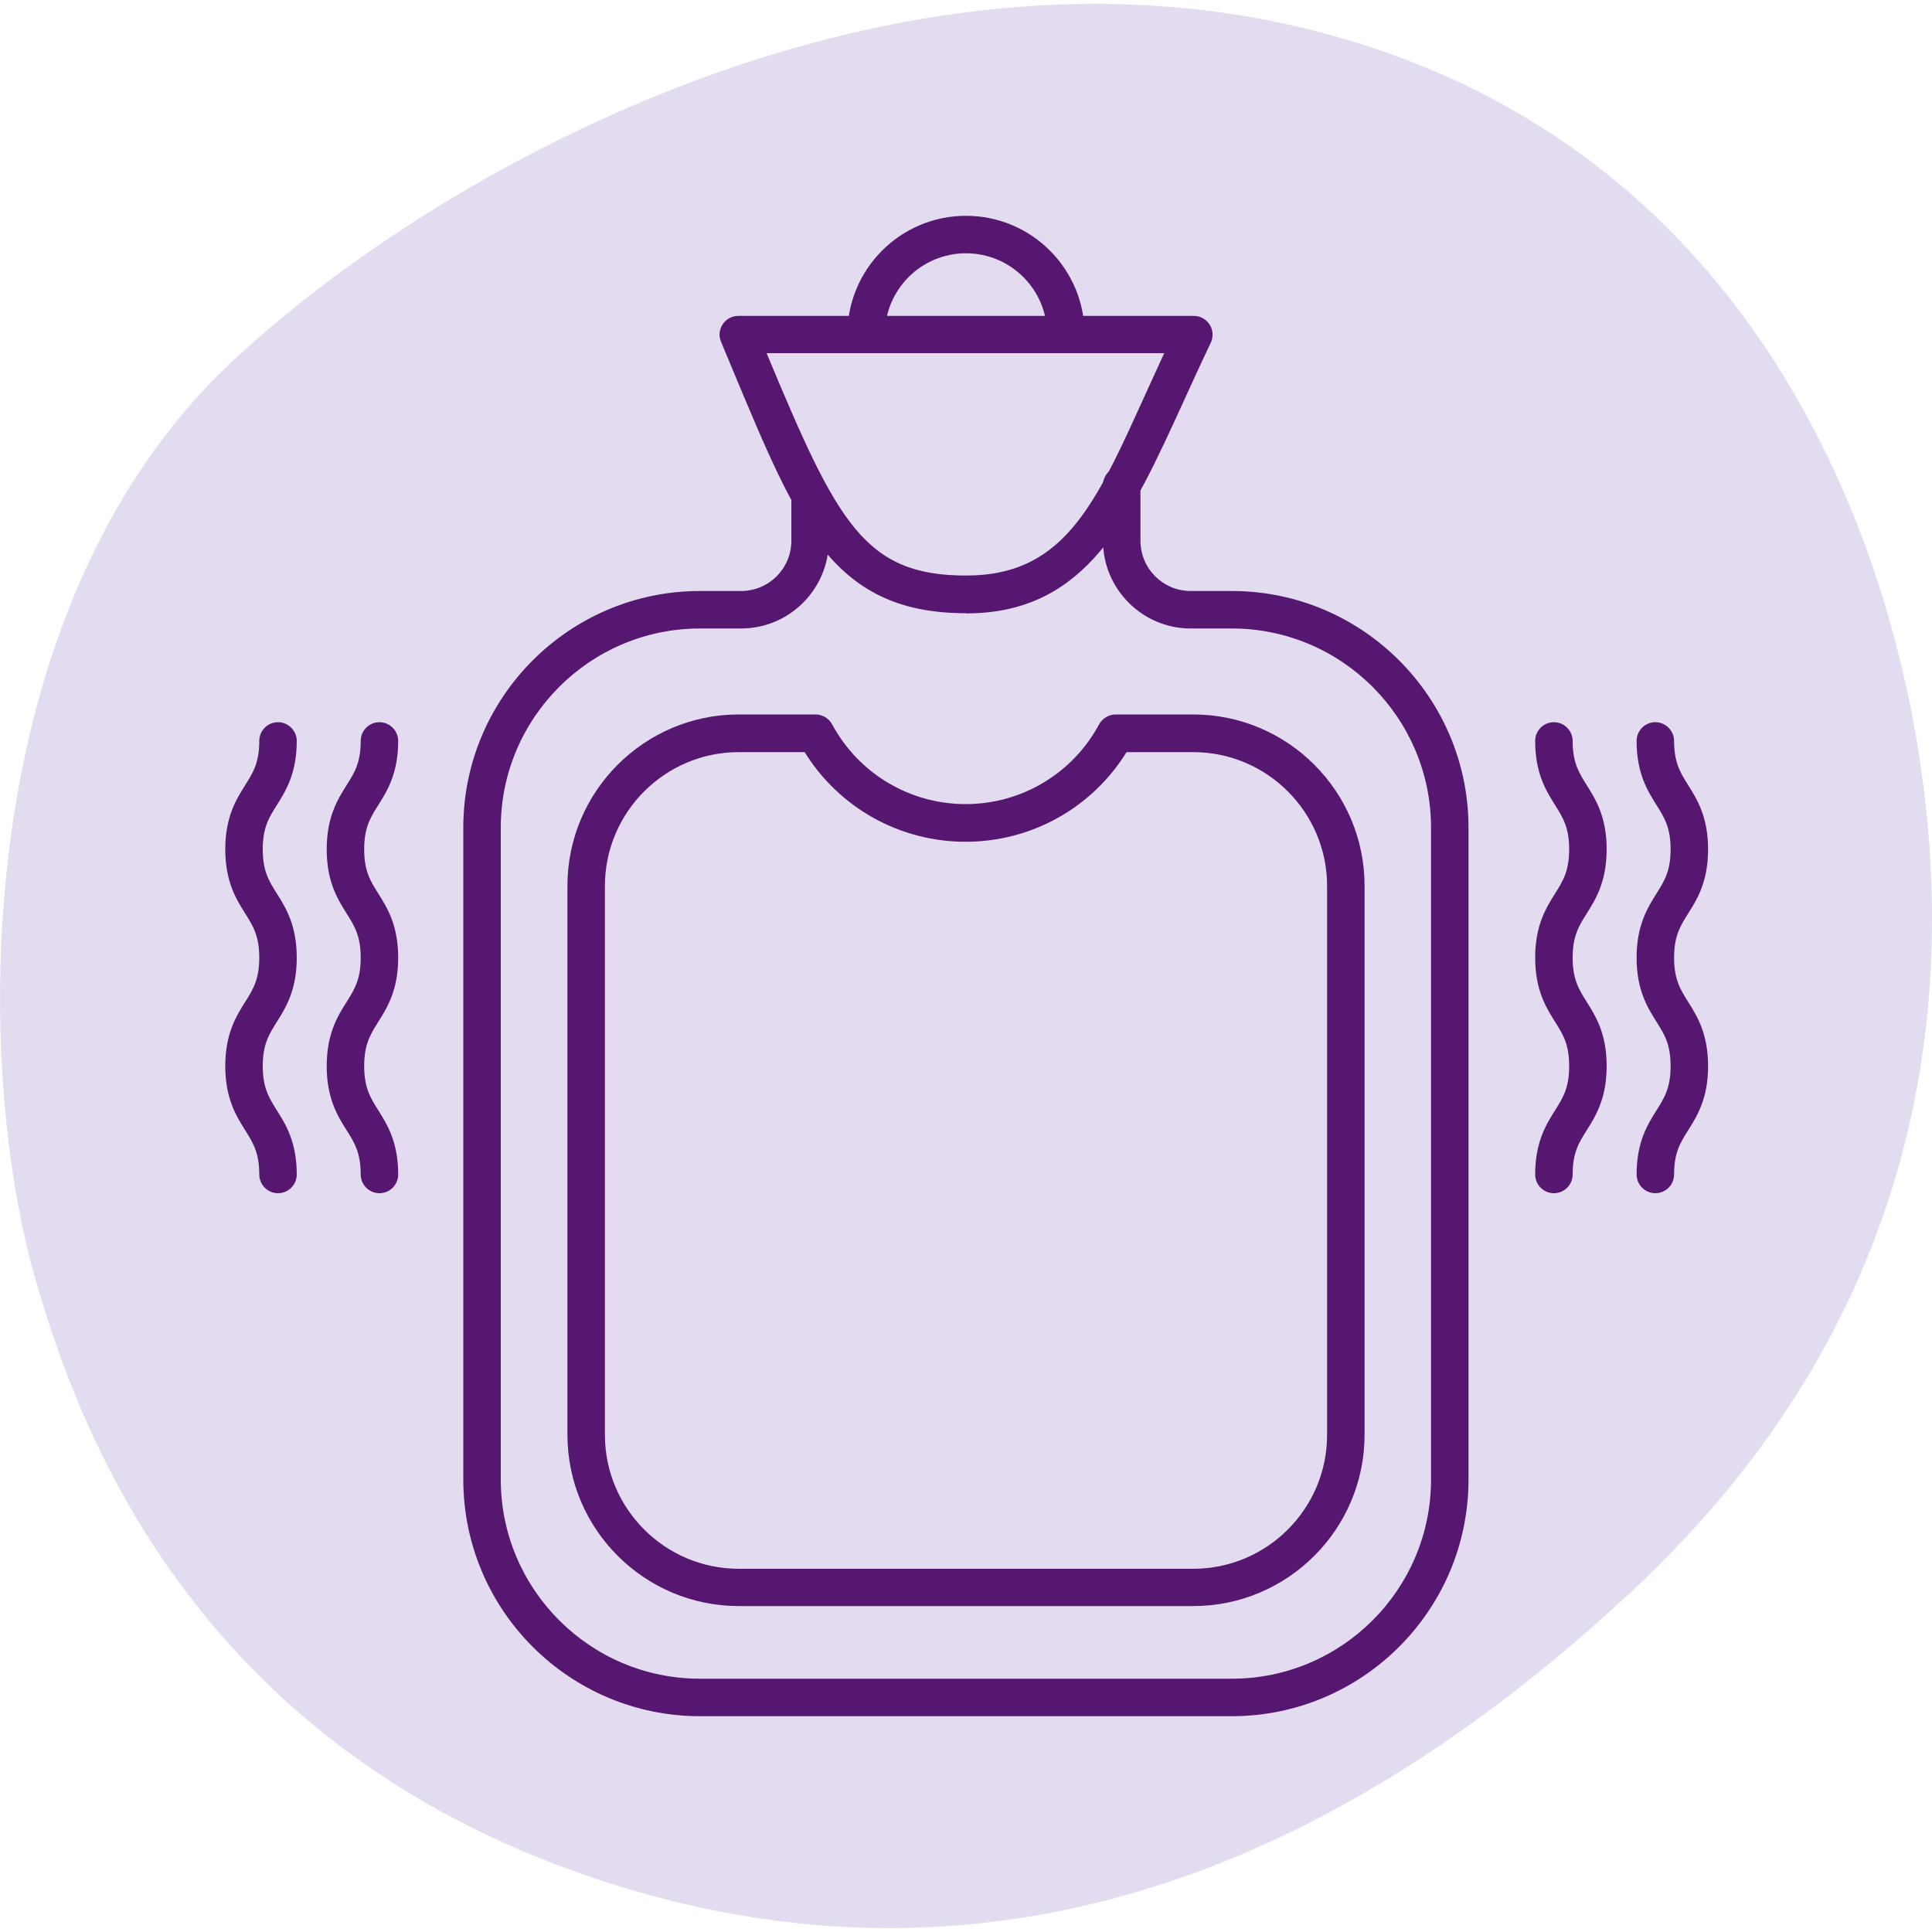
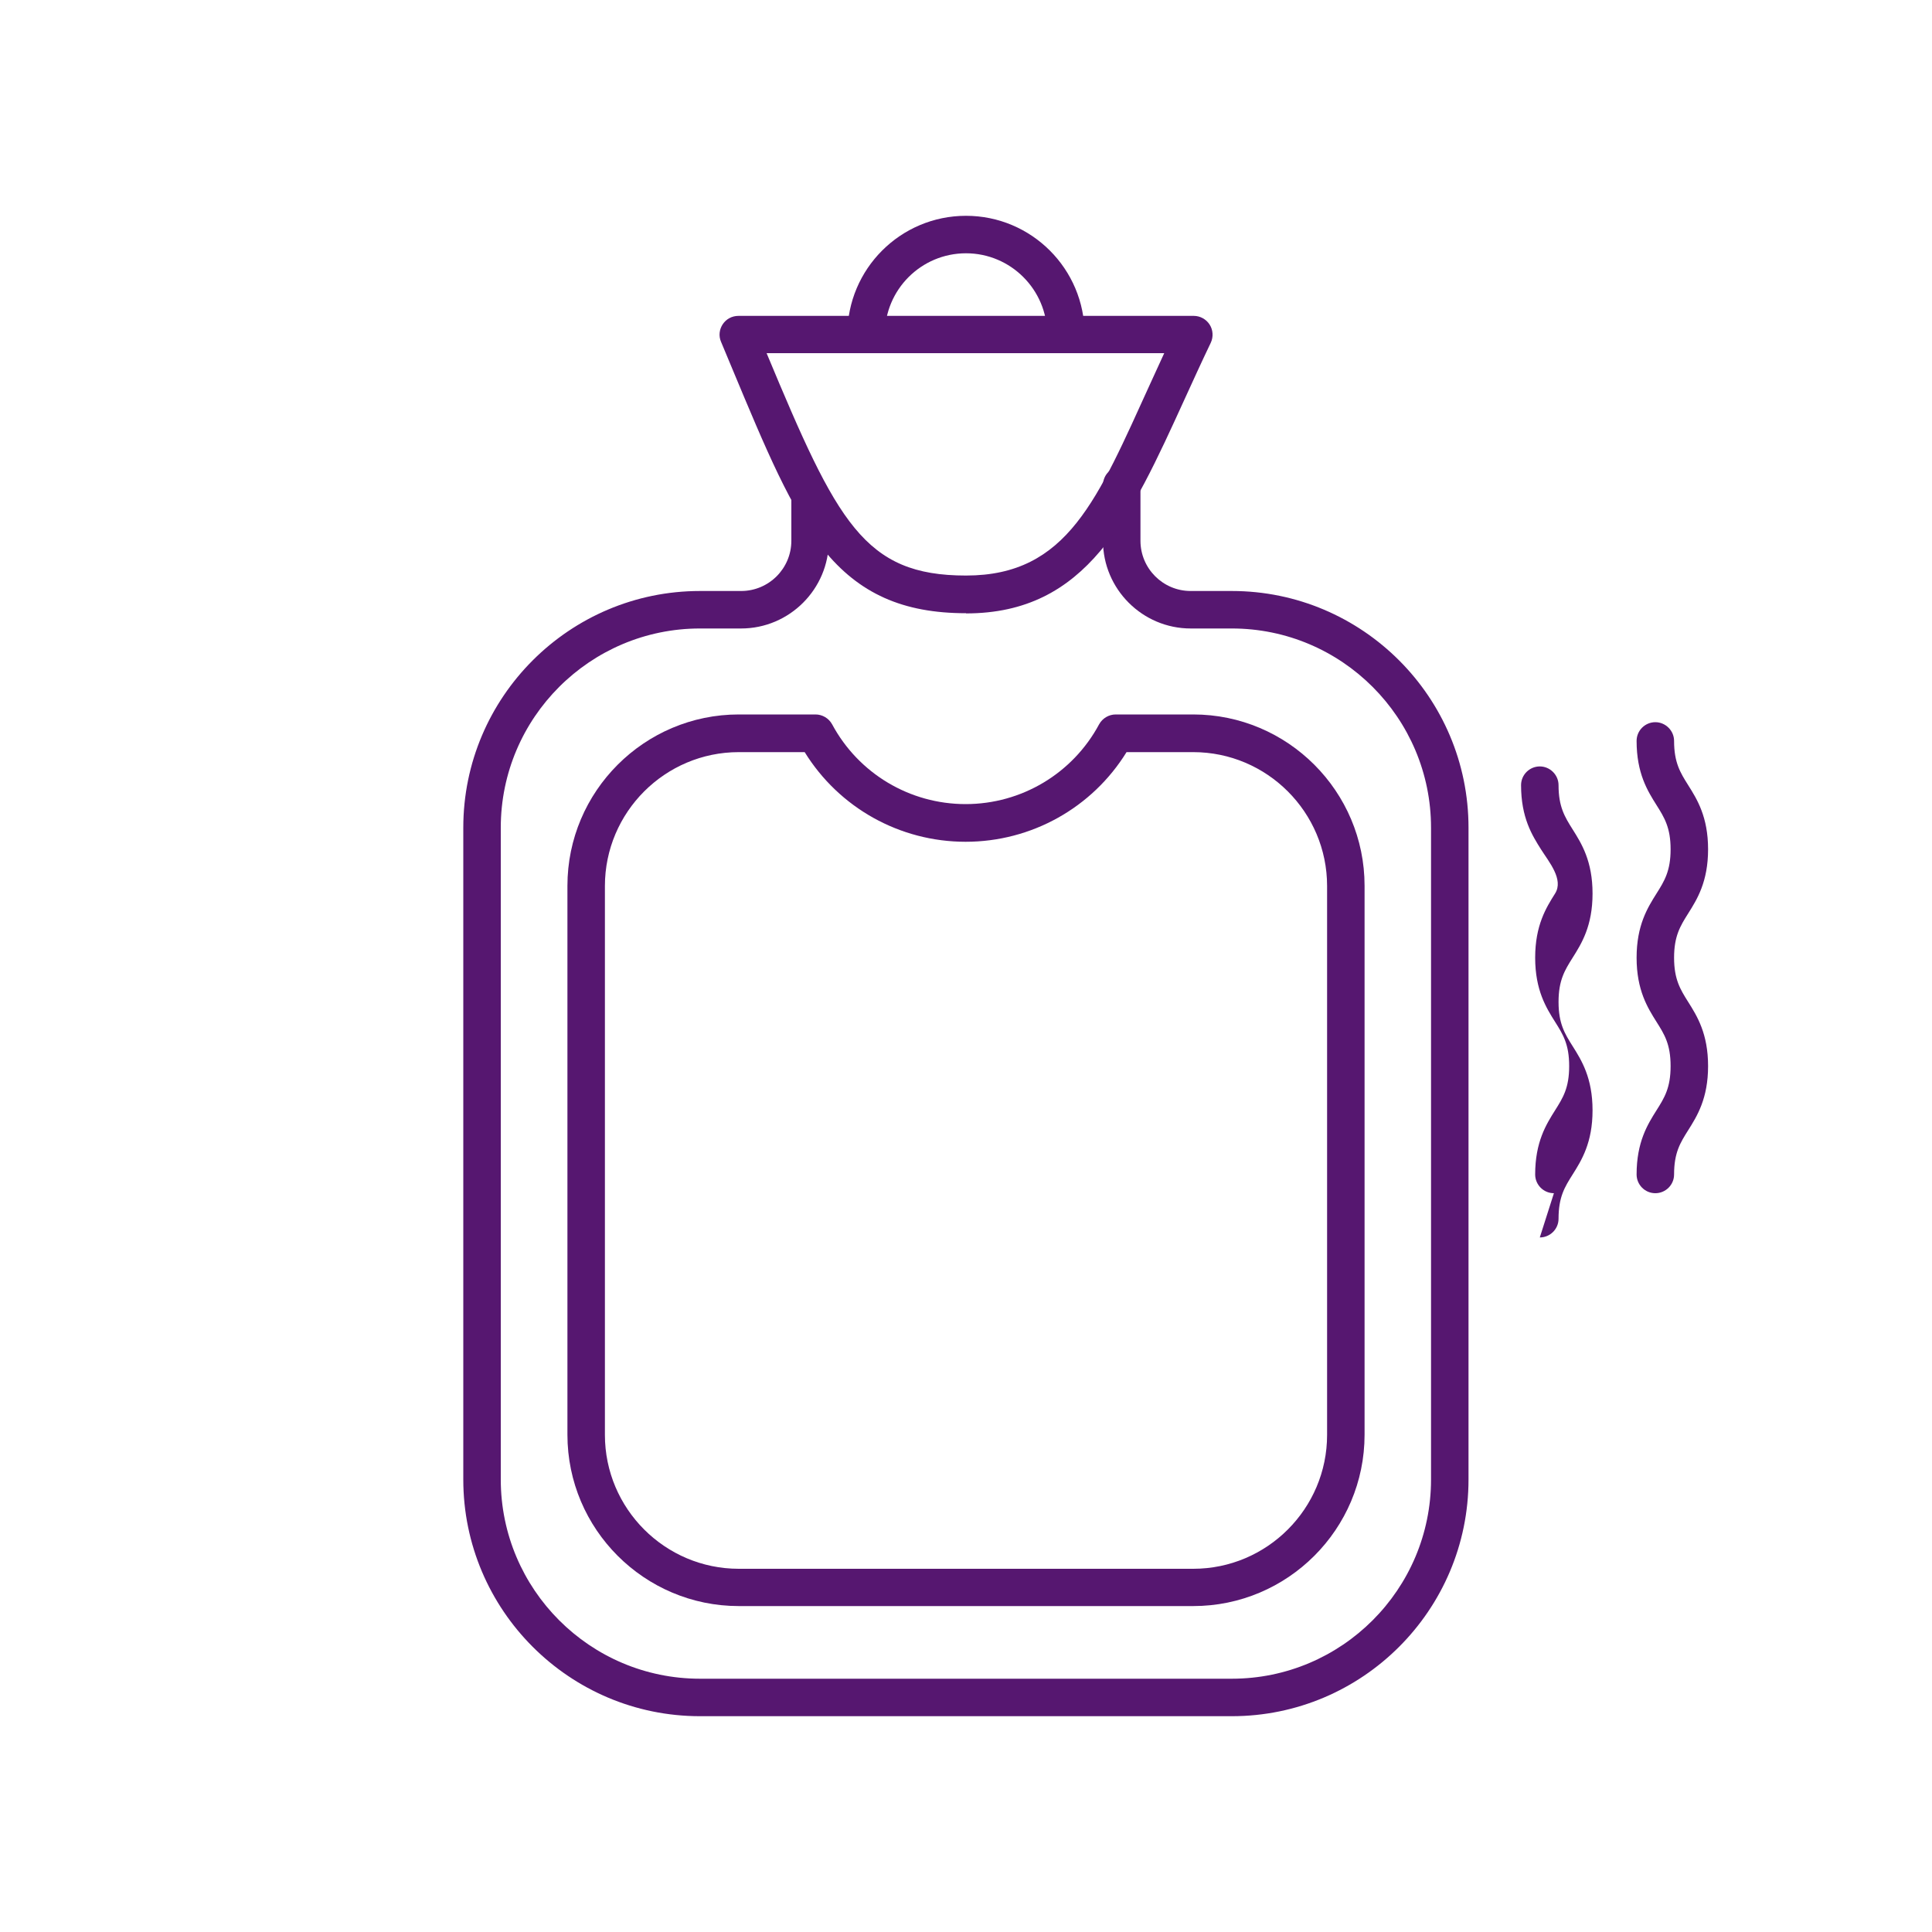
<svg xmlns="http://www.w3.org/2000/svg" id="Layer_1" data-name="Layer 1" version="1.1" viewBox="0 0 100 100">
  <defs>
    <style> .cls-1 { fill: #e3dcf1; } .cls-1, .cls-2, .cls-3 { stroke-width: 0px; } .cls-2 { fill: #561770; } .cls-3 { fill: #561770; } </style>
  </defs>
-   <path class="cls-1" d="M1.85,66.27C-1.46,54.83-1.52,31.5,11.89,18.83,22.49,8.83,45.24-3.72,67.12,1.37c21.88,5.1,29.83,23.63,32.08,36.92,2.25,13.29.49,29.93-14.84,44.17-10.93,10.15-28.63,22.03-51.41,15.44-22.78-6.59-28.9-24.04-31.1-31.63Z" />
  <g>
    <path class="cls-2" d="M61.76,83.13h-23.52c-4.89,0-8.87-3.98-8.87-8.87v-28.41c0-4.89,3.98-8.87,8.87-8.87h3.97c.36,0,.69.2.86.51,1.37,2.55,4.02,4.13,6.91,4.13s5.54-1.58,6.91-4.13c.17-.31.5-.51.86-.51h4.01c4.89,0,8.87,3.98,8.87,8.87v28.41c0,4.89-3.98,8.87-8.87,8.87ZM38.24,38.93c-3.82,0-6.93,3.11-6.93,6.93v28.41c0,3.82,3.11,6.93,6.93,6.93h23.52c3.82,0,6.93-3.11,6.93-6.93v-28.41c0-3.82-3.11-6.93-6.93-6.93h-3.45c-1.78,2.88-4.92,4.64-8.33,4.64s-6.55-1.76-8.33-4.64h-3.41Z" />
    <path class="cls-2" d="M63.76,88.83h-27.53c-6.76,0-12.25-5.5-12.25-12.25v-33.74c0-6.76,5.5-12.25,12.25-12.25h2.13c1.43,0,2.6-1.16,2.6-2.6v-2.36c0-.54.44-.97.97-.97s.97.44.97.97v2.36c0,2.5-2.04,4.54-4.54,4.54h-2.13c-5.68,0-10.31,4.62-10.31,10.31v33.74c0,5.68,4.62,10.31,10.31,10.31h27.53c5.68,0,10.31-4.62,10.31-10.31v-33.74c0-5.68-4.62-10.31-10.31-10.31h-2.13c-2.5,0-4.54-2.04-4.54-4.54v-2.88c0-.54.44-.97.97-.97s.97.44.97.97v2.88c0,1.43,1.16,2.6,2.6,2.6h2.13c6.76,0,12.25,5.5,12.25,12.25v33.74c0,6.76-5.5,12.25-12.25,12.25Z" />
    <path class="cls-2" d="M50,31.74c-3.27,0-5.54-1.02-7.38-3.3-1.69-2.09-2.96-5.14-4.72-9.36-.19-.45-.38-.92-.58-1.39-.13-.3-.09-.64.09-.91s.48-.43.81-.43h23.57c.33,0,.64.17.82.45.18.28.2.64.06.94-.48,1-.92,1.97-1.35,2.91-2.83,6.2-5.06,11.1-11.32,11.1ZM39.68,18.28s.01.03.02.05c3.63,8.71,5.03,11.46,10.3,11.46s6.81-3.96,9.55-9.96c.23-.51.47-1.02.71-1.55h-20.58Z" />
    <path class="cls-2" d="M55.17,18.28c-.54,0-.97-.44-.97-.97,0-2.31-1.88-4.2-4.2-4.2s-4.2,1.88-4.2,4.2c0,.54-.44.97-.97.97s-.97-.44-.97-.97c0-3.39,2.75-6.14,6.14-6.14s6.14,2.75,6.14,6.14c0,.54-.44.97-.97.97Z" />
  </g>
-   <path class="cls-3" d="M80.43,61.76c-.54,0-.97-.44-.97-.97,0-1.68.57-2.59,1.03-3.32.41-.65.73-1.16.73-2.29s-.32-1.64-.73-2.29c-.46-.73-1.03-1.64-1.03-3.32s.57-2.59,1.03-3.32c.41-.65.73-1.17.73-2.29s-.32-1.64-.73-2.29c-.46-.73-1.03-1.64-1.03-3.32,0-.54.44-.97.97-.97s.97.44.97.97c0,1.12.32,1.64.73,2.29.46.73,1.03,1.64,1.03,3.32s-.57,2.59-1.03,3.32c-.41.65-.73,1.17-.73,2.29s.32,1.64.73,2.29c.46.73,1.03,1.64,1.03,3.32s-.57,2.59-1.03,3.32c-.41.65-.73,1.16-.73,2.29,0,.54-.44.97-.97.97Z" />
+   <path class="cls-3" d="M80.43,61.76c-.54,0-.97-.44-.97-.97,0-1.68.57-2.59,1.03-3.32.41-.65.73-1.16.73-2.29s-.32-1.64-.73-2.29c-.46-.73-1.03-1.64-1.03-3.32s.57-2.59,1.03-3.32s-.32-1.64-.73-2.29c-.46-.73-1.03-1.64-1.03-3.32,0-.54.44-.97.97-.97s.97.44.97.97c0,1.12.32,1.64.73,2.29.46.73,1.03,1.64,1.03,3.32s-.57,2.59-1.03,3.32c-.41.65-.73,1.17-.73,2.29s.32,1.64.73,2.29c.46.73,1.03,1.64,1.03,3.32s-.57,2.59-1.03,3.32c-.41.65-.73,1.16-.73,2.29,0,.54-.44.97-.97.97Z" />
  <path class="cls-3" d="M85.68,61.76c-.54,0-.97-.44-.97-.97,0-1.68.57-2.59,1.03-3.32.41-.65.73-1.16.73-2.29s-.32-1.64-.73-2.29c-.46-.73-1.03-1.64-1.03-3.32s.57-2.59,1.03-3.32c.41-.65.73-1.17.73-2.29s-.32-1.64-.73-2.29c-.46-.73-1.03-1.64-1.03-3.32,0-.54.44-.97.97-.97s.97.44.97.97c0,1.12.32,1.64.73,2.29.46.73,1.03,1.64,1.03,3.32s-.57,2.59-1.03,3.32c-.41.65-.73,1.17-.73,2.29s.32,1.64.73,2.29c.46.73,1.03,1.64,1.03,3.32s-.57,2.59-1.03,3.32c-.41.65-.73,1.16-.73,2.29,0,.54-.44.97-.97.97Z" />
-   <path class="cls-3" d="M19.64,61.76c-.54,0-.97-.44-.97-.97,0-1.12-.32-1.64-.73-2.29-.46-.73-1.03-1.64-1.03-3.32s.57-2.59,1.03-3.32c.41-.65.73-1.17.73-2.29s-.32-1.64-.73-2.29c-.46-.73-1.03-1.64-1.03-3.32s.57-2.59,1.03-3.32c.41-.65.73-1.16.73-2.29,0-.54.44-.97.97-.97s.97.44.97.97c0,1.68-.57,2.59-1.03,3.32-.41.65-.73,1.16-.73,2.29s.32,1.64.73,2.29c.46.73,1.03,1.64,1.03,3.32s-.57,2.59-1.03,3.32c-.41.65-.73,1.17-.73,2.29s.32,1.64.73,2.29c.46.73,1.03,1.64,1.03,3.32,0,.54-.44.97-.97.97Z" />
-   <path class="cls-3" d="M14.39,61.76c-.54,0-.97-.44-.97-.97,0-1.12-.32-1.64-.73-2.29-.46-.73-1.03-1.64-1.03-3.32s.57-2.59,1.03-3.32c.41-.65.73-1.17.73-2.29s-.32-1.64-.73-2.29c-.46-.73-1.03-1.64-1.03-3.32s.57-2.59,1.03-3.32c.41-.65.73-1.16.73-2.29,0-.54.44-.97.97-.97s.97.44.97.97c0,1.68-.57,2.59-1.03,3.32-.41.65-.73,1.16-.73,2.29s.32,1.64.73,2.29c.46.73,1.03,1.64,1.03,3.32s-.57,2.59-1.03,3.32c-.41.65-.73,1.17-.73,2.29s.32,1.64.73,2.29c.46.73,1.03,1.64,1.03,3.32,0,.54-.44.97-.97.97Z" />
</svg>